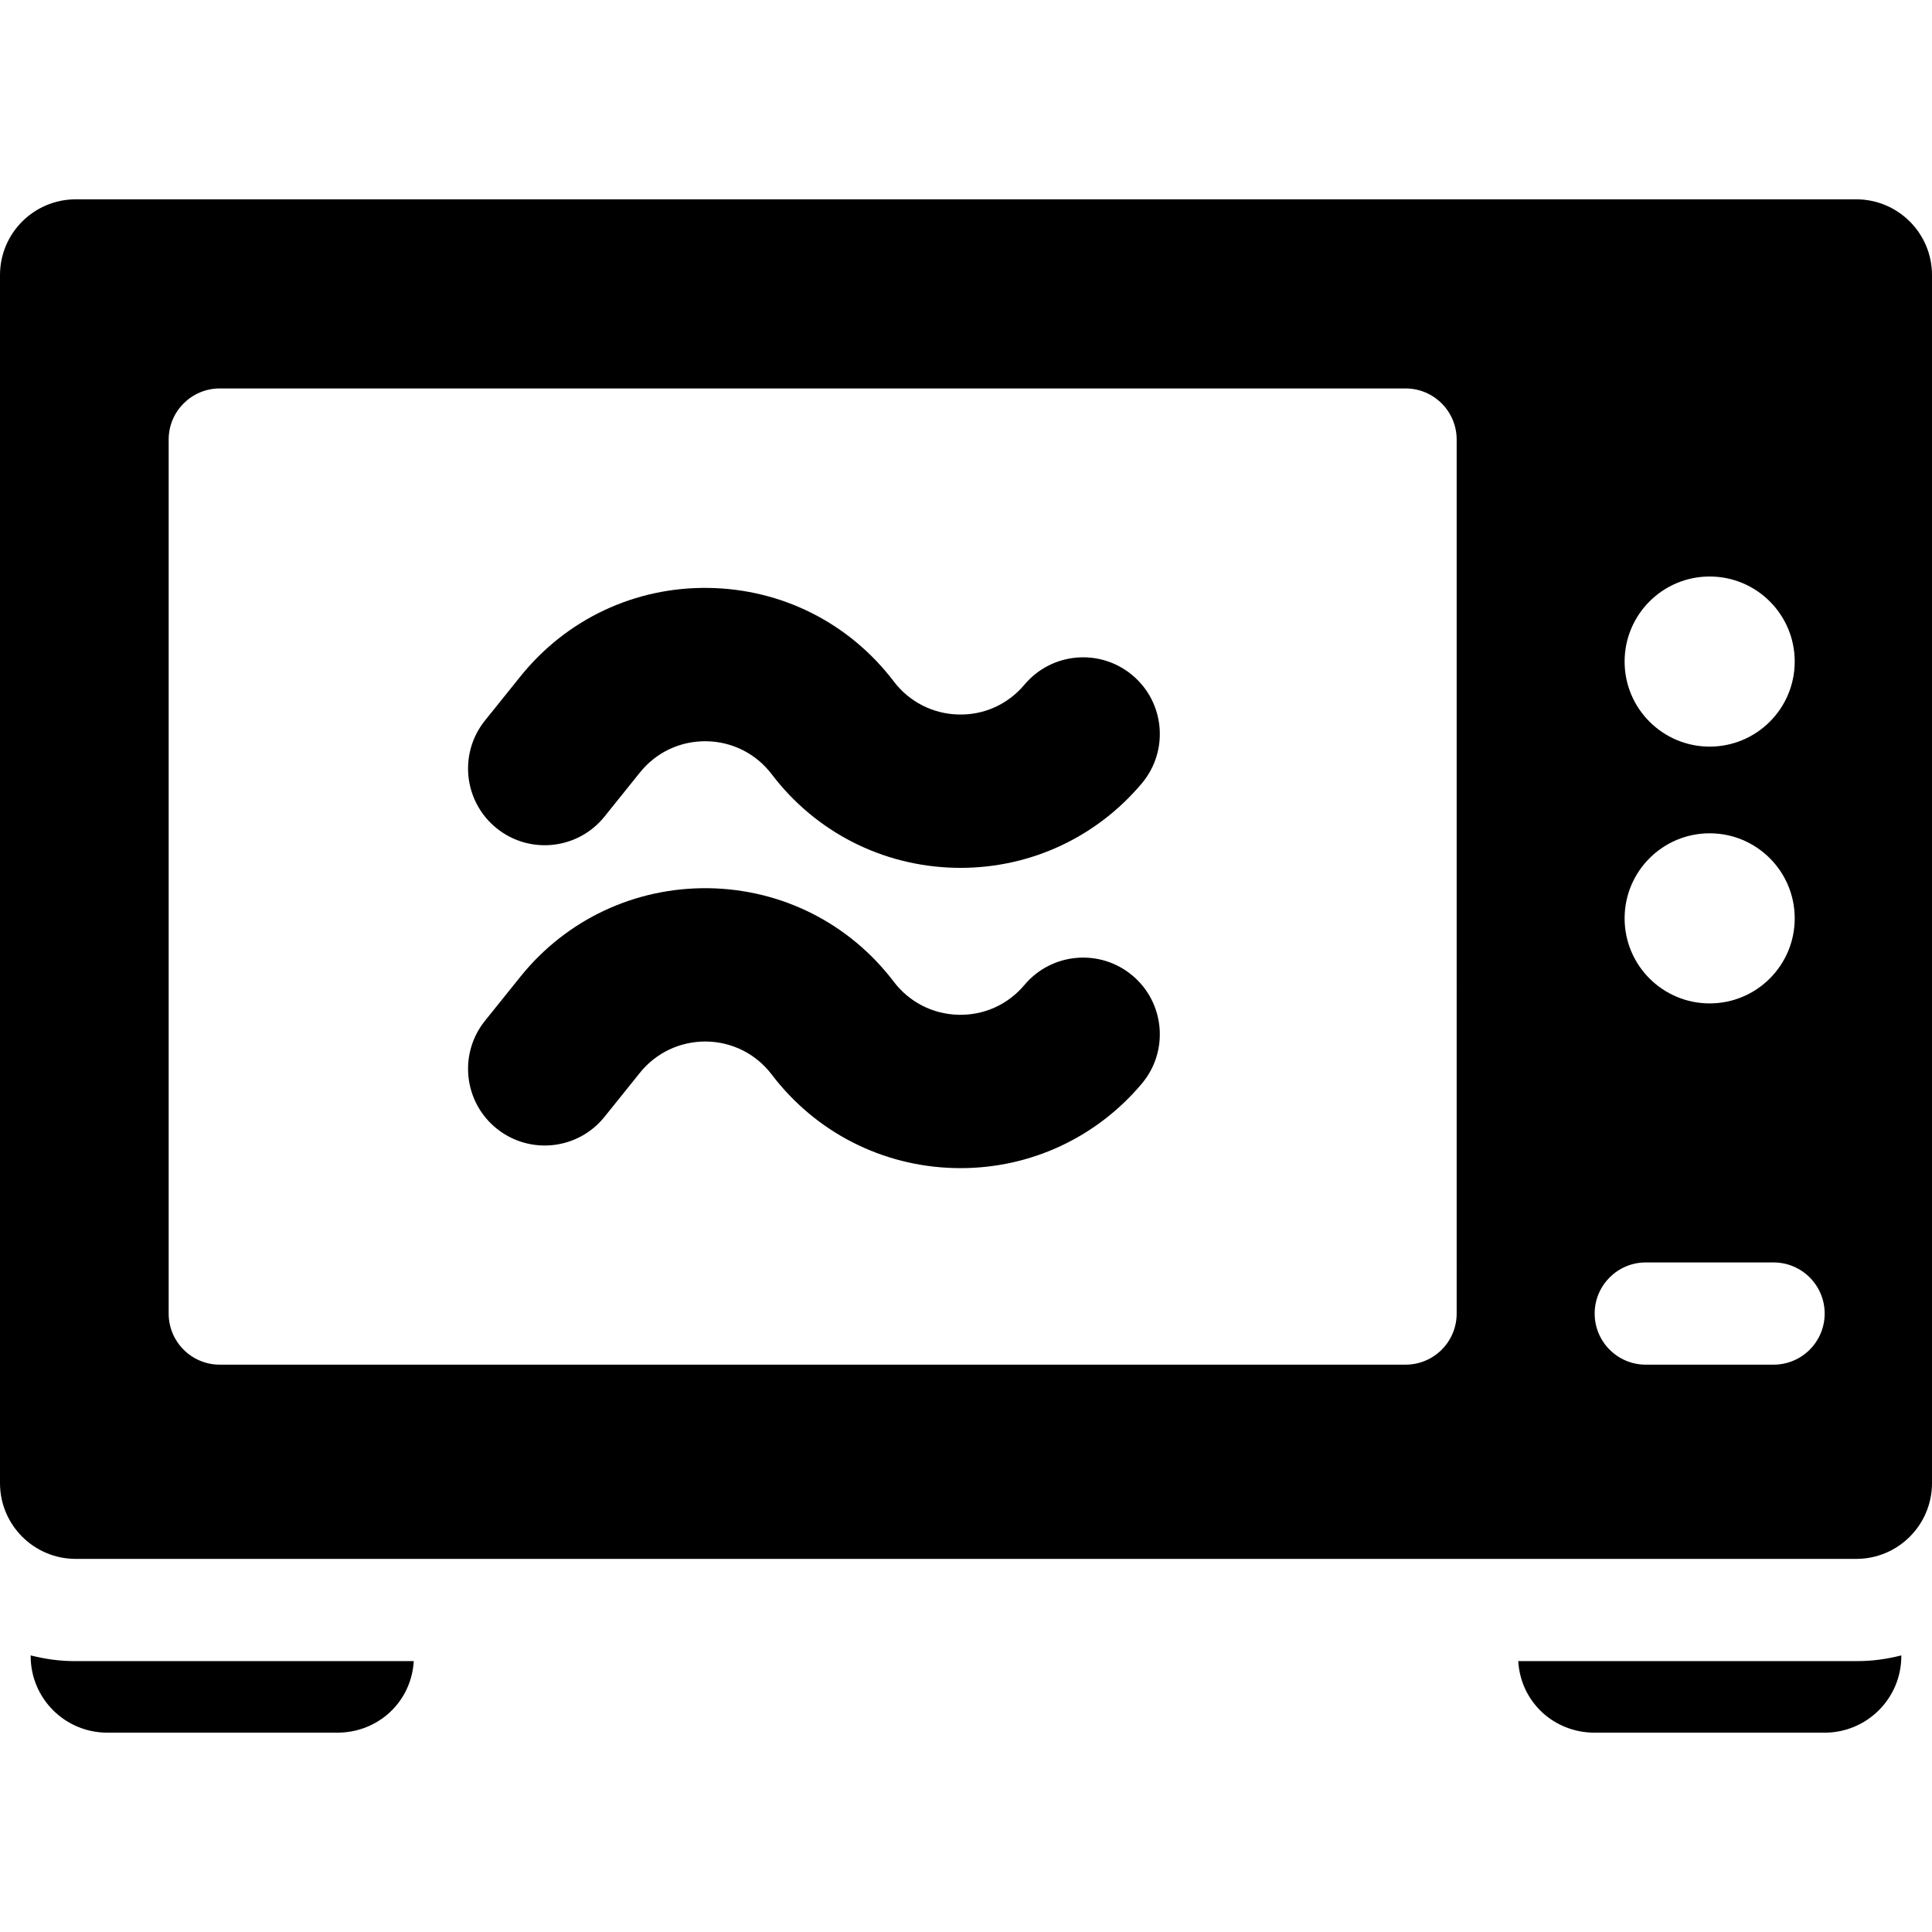
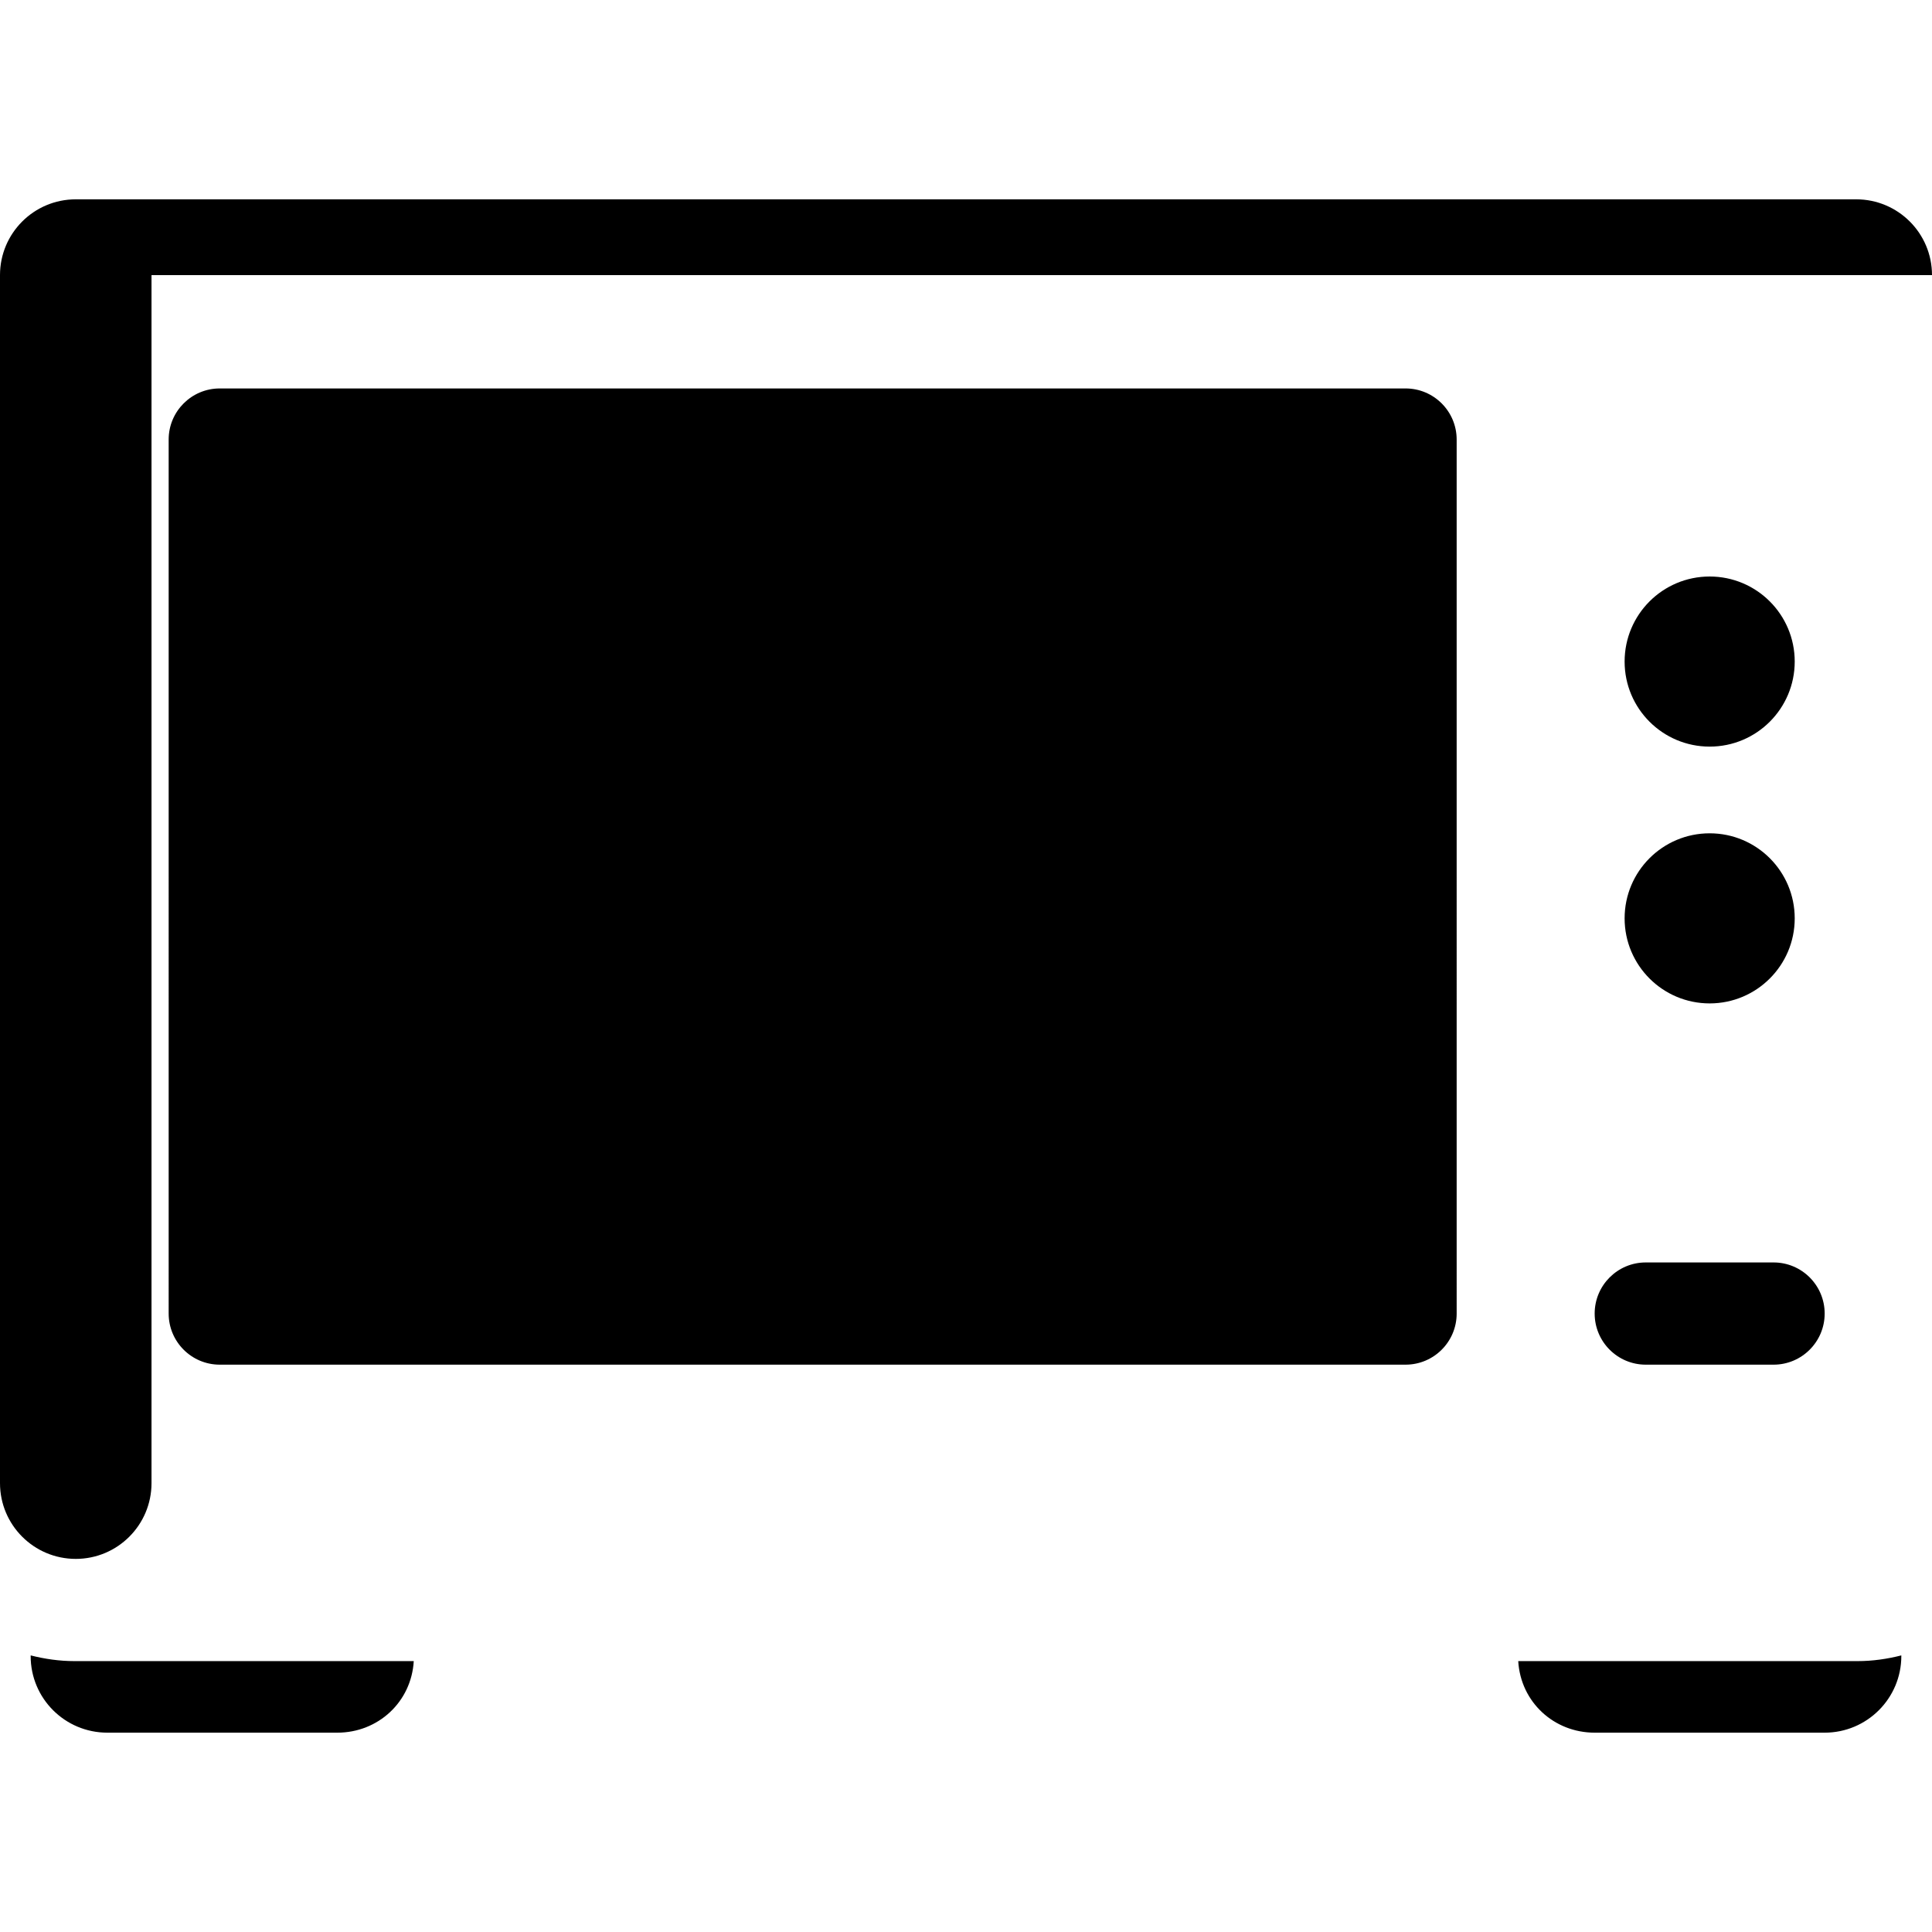
<svg xmlns="http://www.w3.org/2000/svg" fill="#000000" height="800px" width="800px" version="1.1" id="Layer_1" viewBox="0 0 512 512" xml:space="preserve">
  <g id="SVGRepo_bgCarrier" stroke-width="0" />
  <g id="SVGRepo_tracerCarrier" stroke-linecap="round" stroke-linejoin="round" />
  <g id="SVGRepo_iconCarrier">
    <g>
      <g>
        <path d="M19.746,440.212c-4.004,0-7.893-0.568-11.608-1.512c0,0.075-0.011,0.114-0.011,0.188c0,11.221,9.097,20.286,20.317,20.286 h60.952c10.806,0,19.617-8.127,20.255-18.963H19.746z" />
      </g>
    </g>
    <g>
      <g>
        <path d="M503.862,438.7c-3.715,0.944-7.603,1.512-11.608,1.512h-89.906c0.638,10.836,9.449,18.963,20.255,18.963h60.952 c11.221,0,20.317-9.097,20.317-20.318C503.873,438.783,503.862,438.773,503.862,438.7z" />
      </g>
    </g>
    <g>
      <g>
-         <path d="M491.924,52.825H20.076C8.988,52.825,0,61.815,0,72.903v320.141c0,11.088,8.988,20.078,20.076,20.078h471.846 c11.088,0,20.076-8.99,20.076-20.078V72.903H512C512,61.815,503.012,52.825,491.924,52.825z M453.079,152.781 c12.448,0,22.54,10.091,22.54,22.539c0,12.448-10.091,22.54-22.54,22.54s-22.54-10.091-22.54-22.54 C430.539,162.872,440.632,152.781,453.079,152.781z M453.079,220.835c12.448,0,22.54,10.091,22.54,22.539 c0,12.448-10.091,22.539-22.54,22.539s-22.54-10.091-22.54-22.539C430.539,230.926,440.632,220.835,453.079,220.835z M386.032,348.106c0,7.481-6.064,13.545-13.545,13.545H58.243c-7.481,0-13.545-6.064-13.545-13.545V116.487 c0-7.481,6.064-13.545,13.545-13.545h314.243c7.481,0,13.545,6.064,13.545,13.545V348.106z M470.011,361.651h-33.862 c-7.479,0-13.545-6.065-13.545-13.545s6.065-13.545,13.545-13.545h33.862c7.48,0,13.545,6.065,13.545,13.545 S477.49,361.651,470.011,361.651z" />
+         <path d="M491.924,52.825H20.076C8.988,52.825,0,61.815,0,72.903v320.141c0,11.088,8.988,20.078,20.076,20.078c11.088,0,20.076-8.99,20.076-20.078V72.903H512C512,61.815,503.012,52.825,491.924,52.825z M453.079,152.781 c12.448,0,22.54,10.091,22.54,22.539c0,12.448-10.091,22.54-22.54,22.54s-22.54-10.091-22.54-22.54 C430.539,162.872,440.632,152.781,453.079,152.781z M453.079,220.835c12.448,0,22.54,10.091,22.54,22.539 c0,12.448-10.091,22.539-22.54,22.539s-22.54-10.091-22.54-22.539C430.539,230.926,440.632,220.835,453.079,220.835z M386.032,348.106c0,7.481-6.064,13.545-13.545,13.545H58.243c-7.481,0-13.545-6.064-13.545-13.545V116.487 c0-7.481,6.064-13.545,13.545-13.545h314.243c7.481,0,13.545,6.064,13.545,13.545V348.106z M470.011,361.651h-33.862 c-7.479,0-13.545-6.065-13.545-13.545s6.065-13.545,13.545-13.545h33.862c7.48,0,13.545,6.065,13.545,13.545 S477.49,361.651,470.011,361.651z" />
      </g>
    </g>
    <g>
      <g>
        <path d="M300.116,178.956c-8.596-7.219-21.408-6.103-28.626,2.488c-4.357,5.188-10.702,8.099-17.515,7.904 c-6.772-0.165-13.009-3.354-17.107-8.749c-11.777-15.494-29.693-24.531-49.153-24.794c-19.47-0.278-37.612,8.287-49.799,23.455 l-9.393,11.687c-7.03,8.747-5.639,21.535,3.107,28.565c8.749,7.03,21.535,5.639,28.565-3.107l9.395-11.689 c4.305-5.353,10.657-8.359,17.579-8.279c6.869,0.092,13.193,3.283,17.35,8.751c11.612,15.281,29.279,24.315,48.467,24.783 c0.524,0.014,1.044,0.019,1.564,0.019c18.603,0,36.046-8.111,48.056-22.407C309.821,198.989,308.708,186.173,300.116,178.956z" />
      </g>
    </g>
    <g>
      <g>
-         <path d="M300.116,258.534c-8.592-7.217-21.408-6.103-28.626,2.488c-4.357,5.186-10.702,8.078-17.515,7.902 c-6.772-0.165-13.009-3.354-17.107-8.746c-11.776-15.494-29.692-24.533-49.151-24.797c-19.432-0.234-37.612,8.285-49.804,23.456 l-9.393,11.688c-7.029,8.747-5.636,21.535,3.11,28.565c8.749,7.03,21.536,5.635,28.565-3.11l9.393-11.689 c4.305-5.353,10.747-8.352,17.579-8.279c6.869,0.094,13.193,3.283,17.35,8.753c11.613,15.28,29.279,24.313,48.467,24.782 c0.524,0.014,1.044,0.02,1.564,0.02c18.603,0,36.046-8.112,48.056-22.407C309.821,278.569,308.708,265.752,300.116,258.534z" />
-       </g>
+         </g>
    </g>
  </g>
</svg>